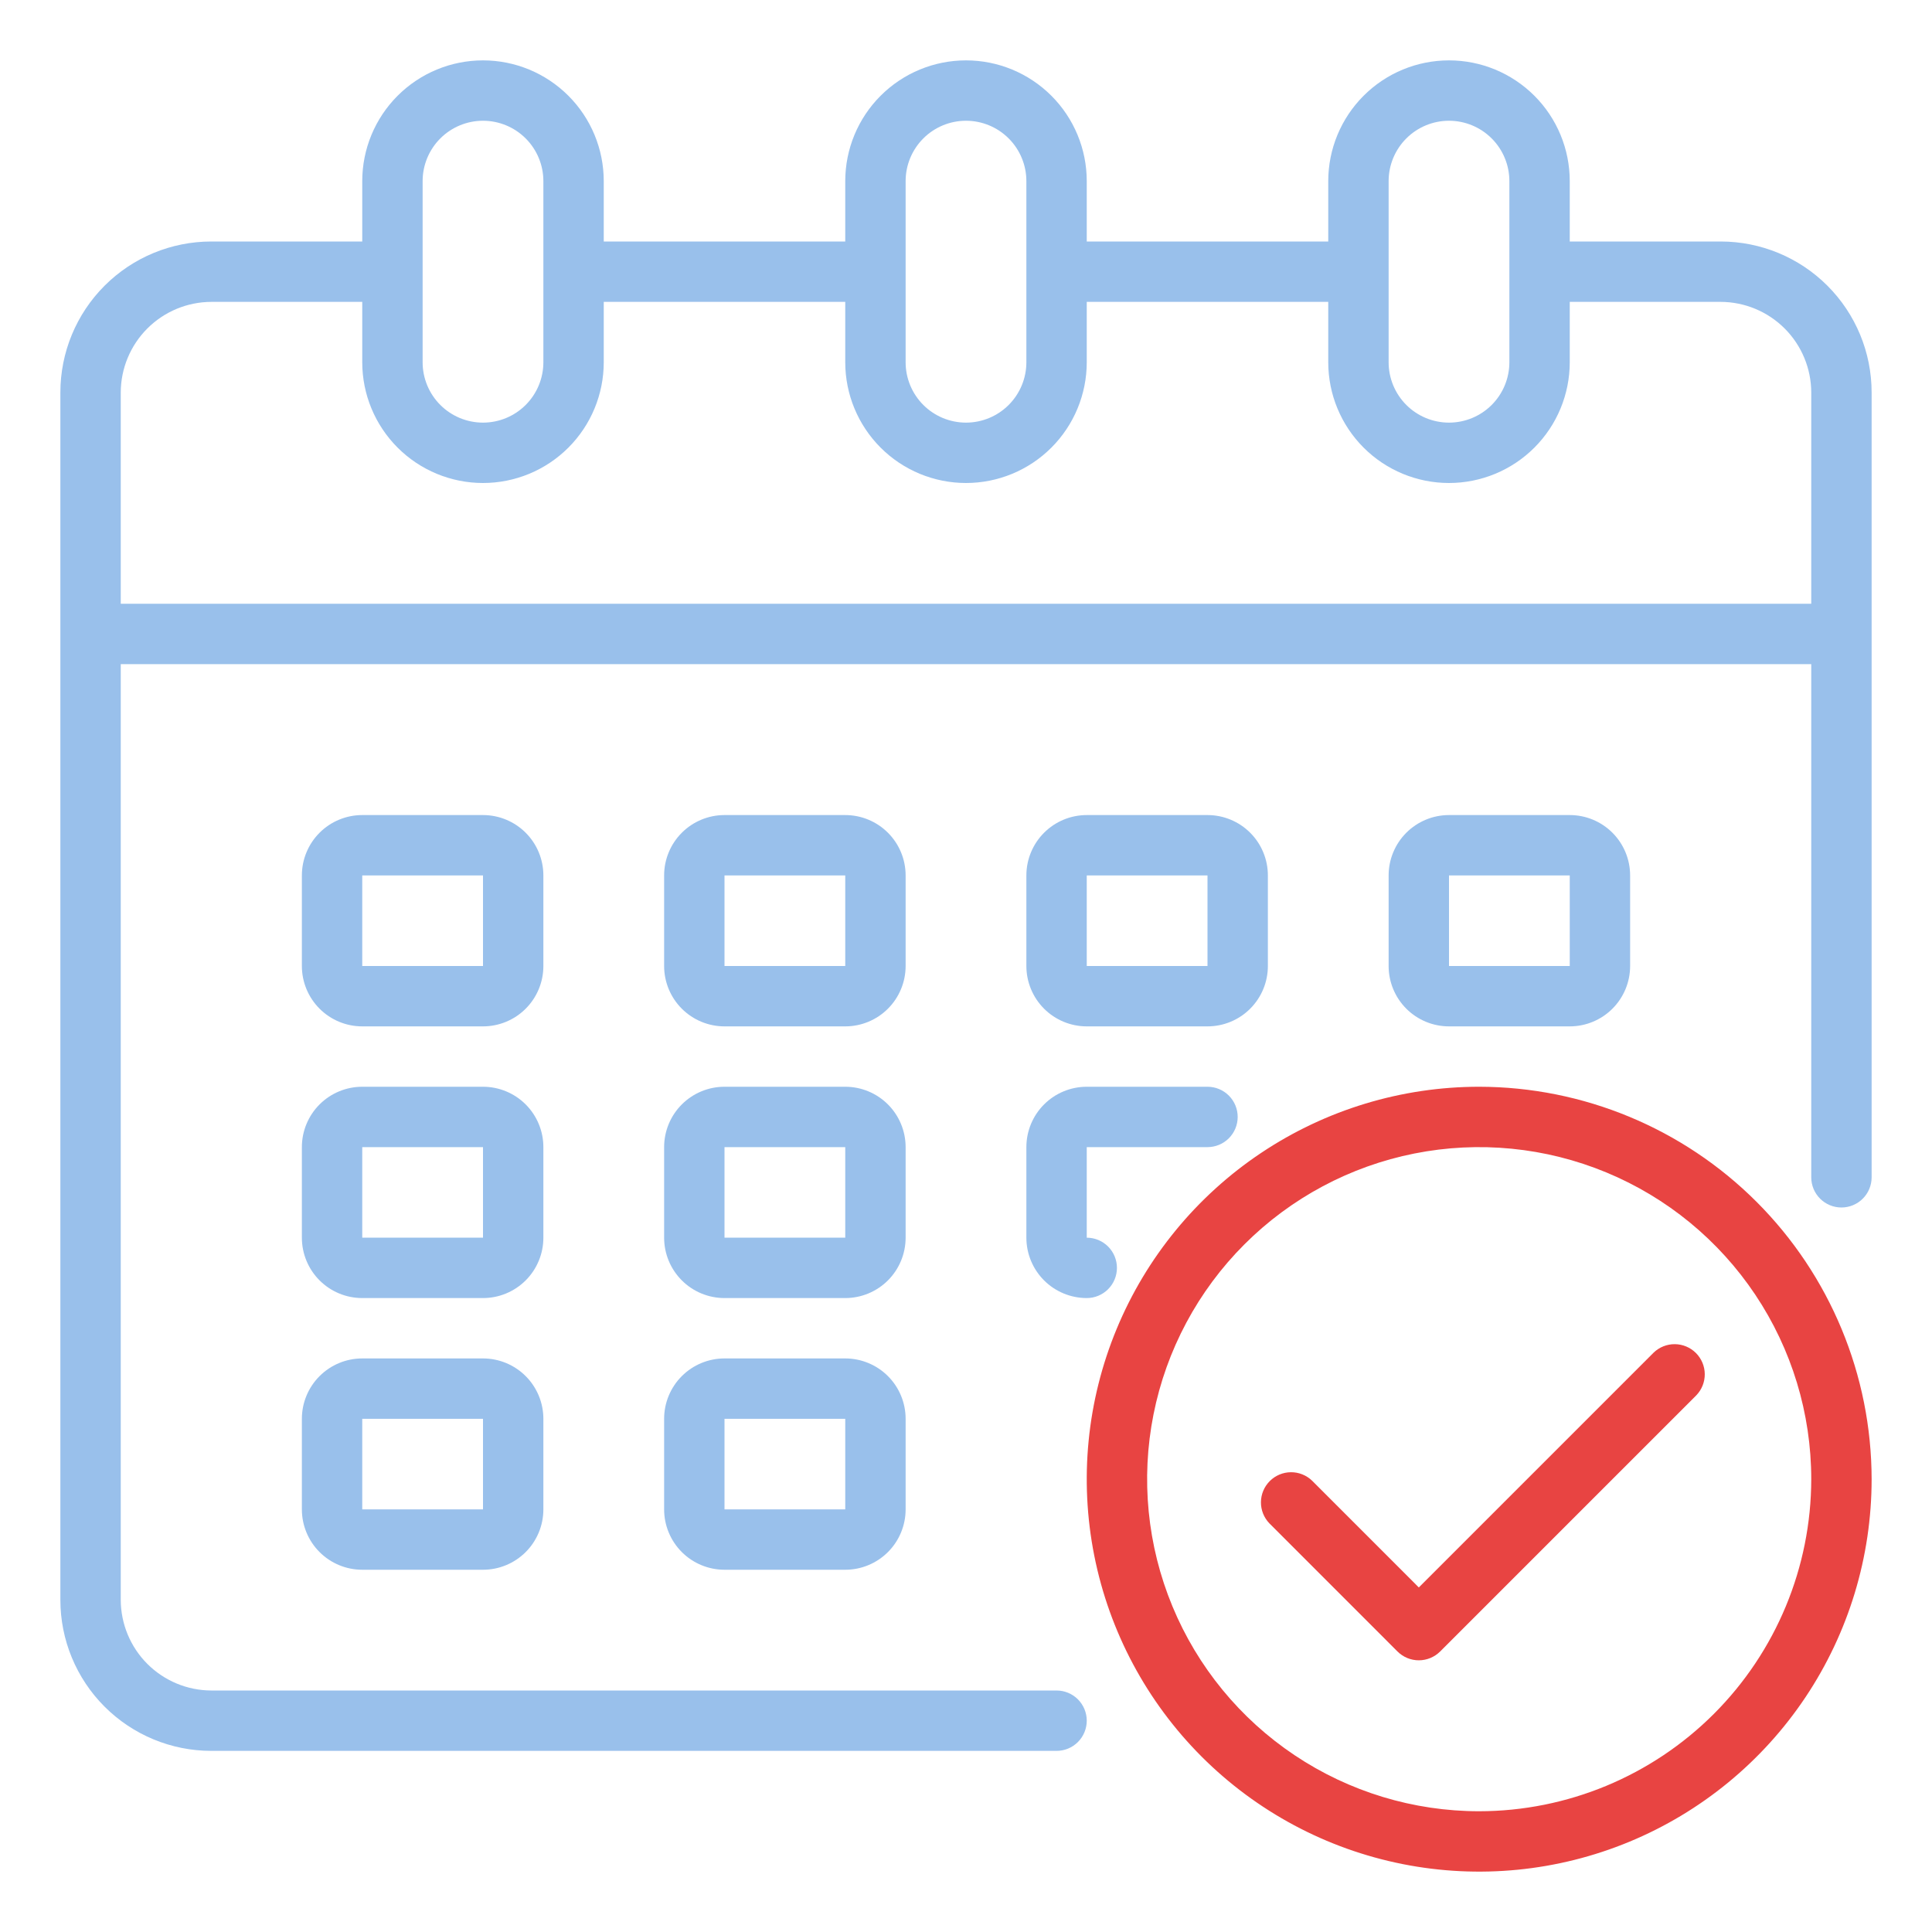
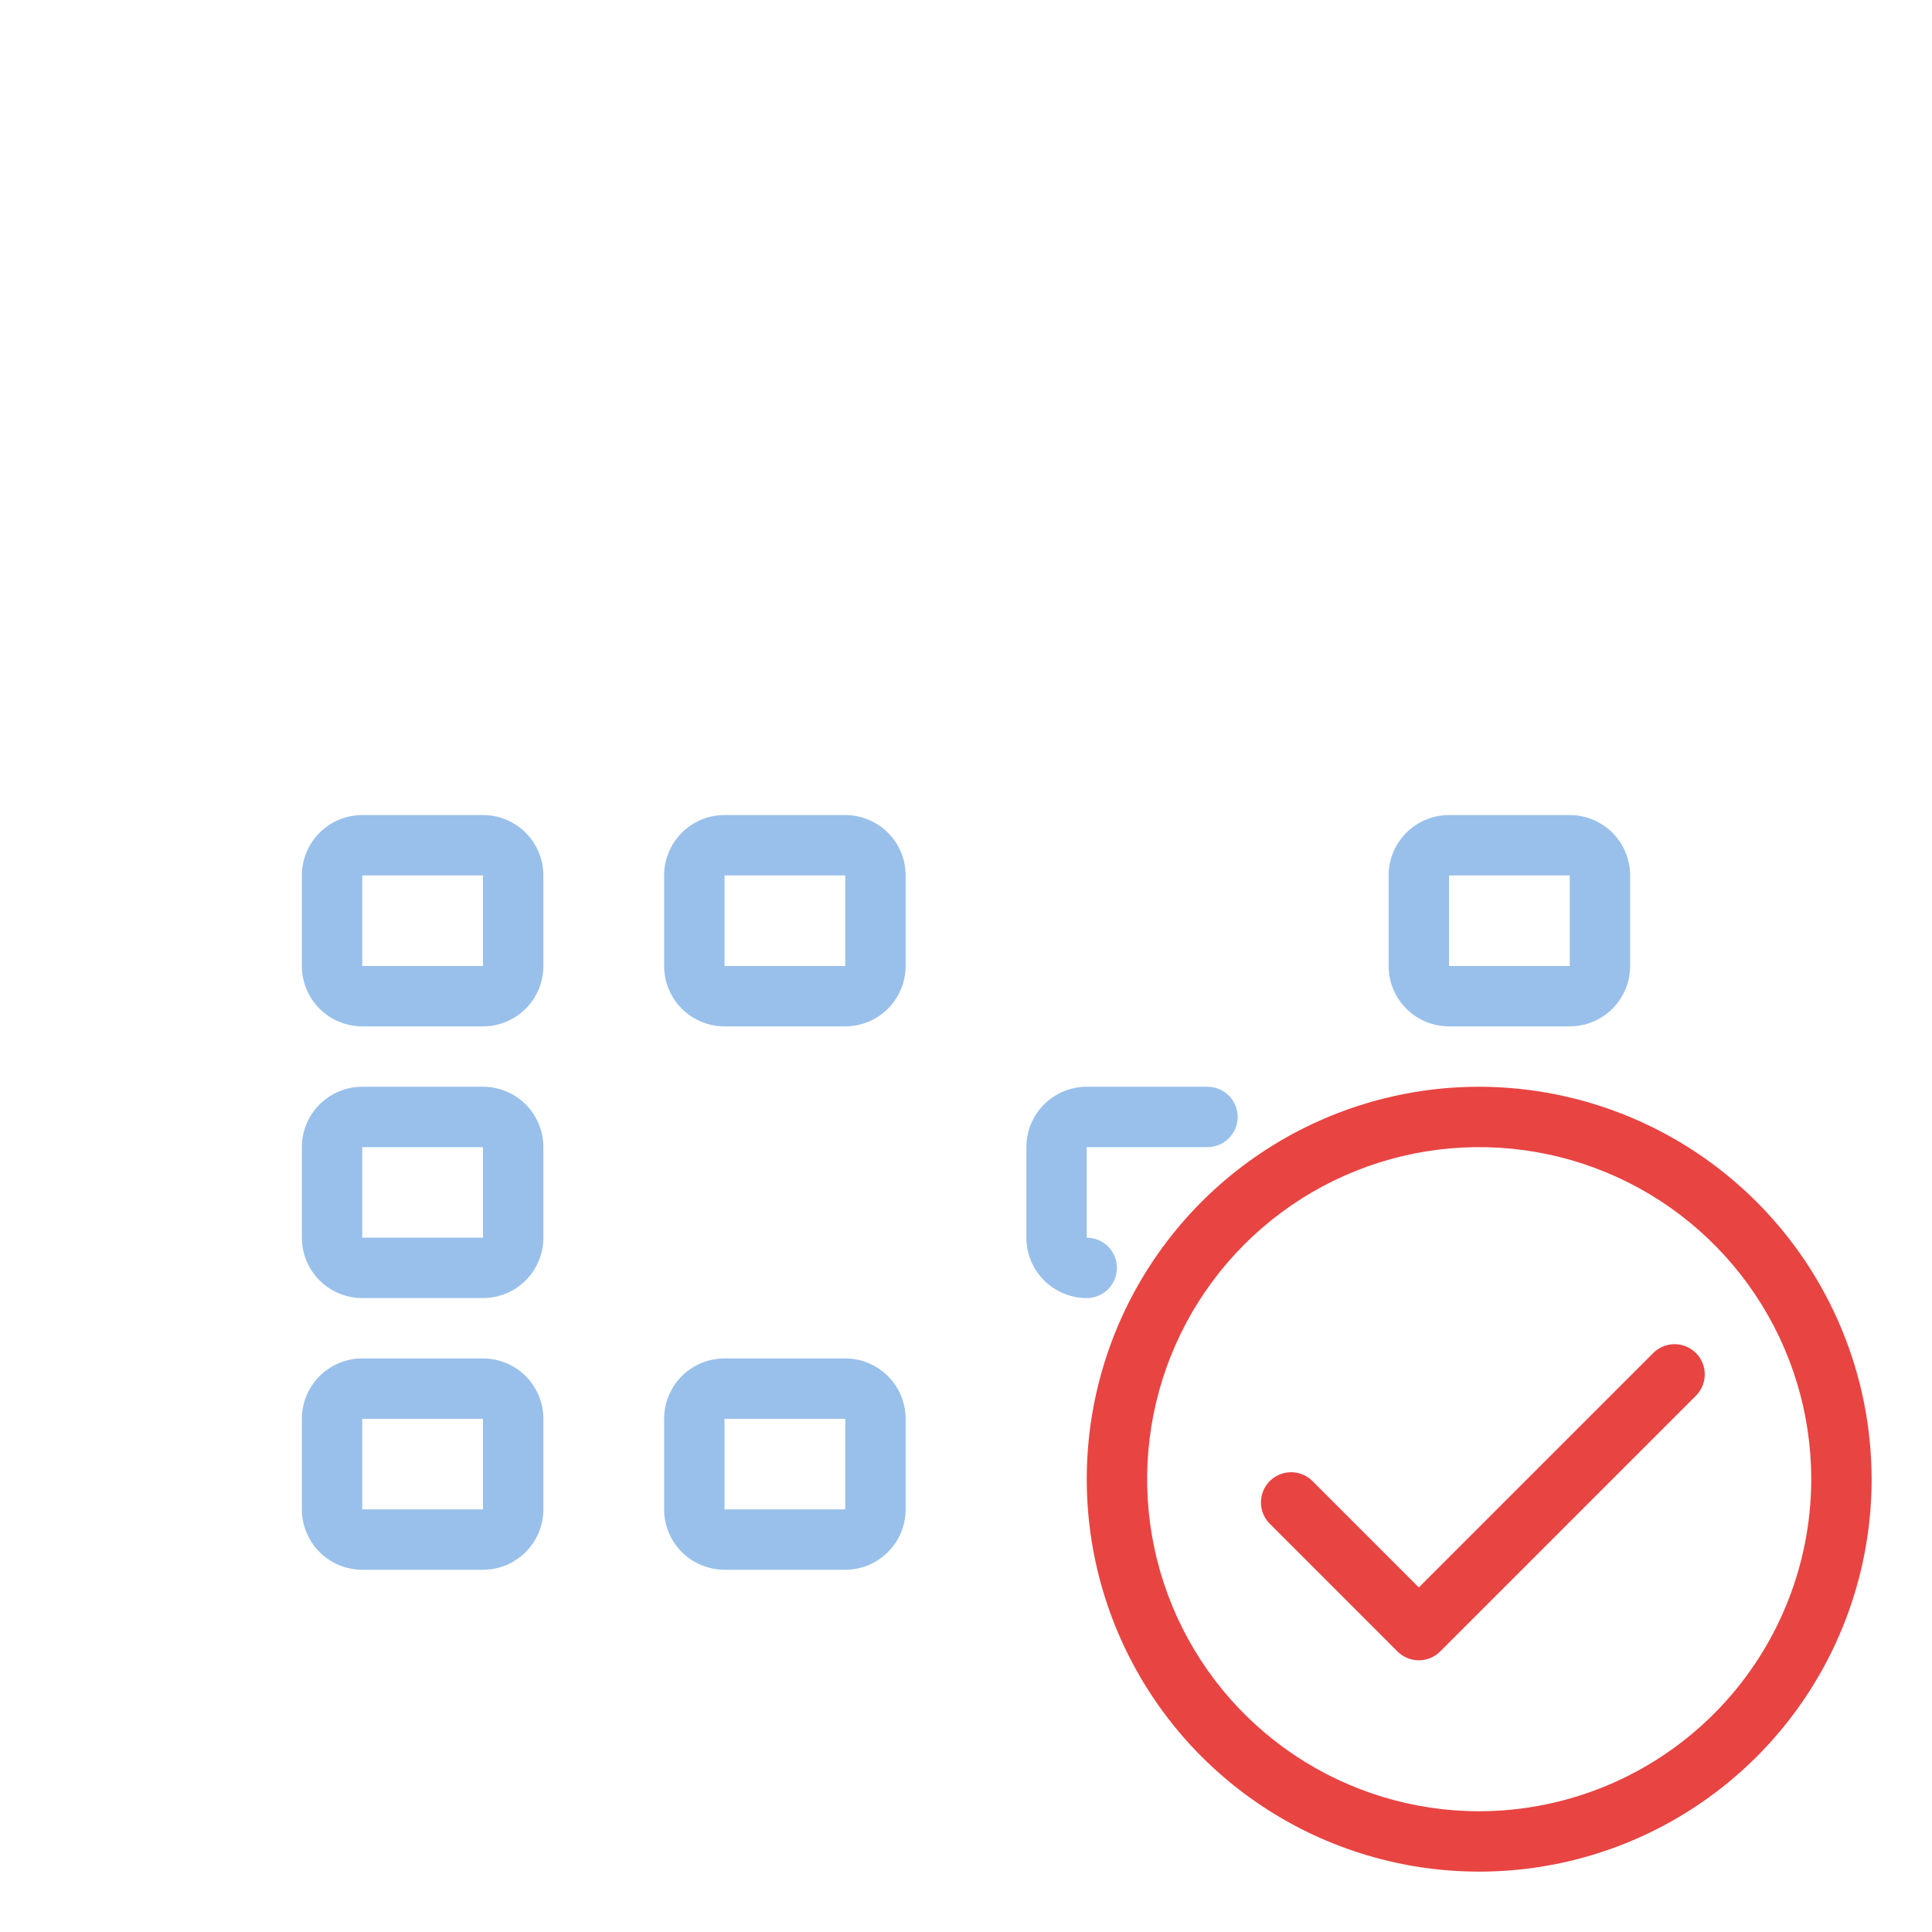
<svg xmlns="http://www.w3.org/2000/svg" width="512" height="512" viewBox="0 0 512 512" fill="none">
-   <path d="M456 64H416V48C416 39.513 412.629 31.374 406.627 25.373C400.626 19.371 392.487 16 384 16C375.513 16 367.374 19.371 361.373 25.373C355.371 31.374 352 39.513 352 48V64H288V48C288 39.513 284.629 31.374 278.627 25.373C272.626 19.371 264.487 16 256 16C247.513 16 239.374 19.371 233.373 25.373C227.371 31.374 224 39.513 224 48V64H160V48C160 39.513 156.629 31.374 150.627 25.373C144.626 19.371 136.487 16 128 16C119.513 16 111.374 19.371 105.373 25.373C99.371 31.374 96 39.513 96 48V64H56C45.391 64 35.217 68.214 27.716 75.716C20.214 83.217 16 93.391 16 104V424C16 434.609 20.214 444.783 27.716 452.284C35.217 459.786 45.391 464 56 464H280C282.122 464 284.157 463.157 285.657 461.657C287.157 460.157 288 458.122 288 456C288 453.878 287.157 451.843 285.657 450.343C284.157 448.843 282.122 448 280 448H56C49.641 447.981 43.547 445.446 39.05 440.95C34.554 436.453 32.019 430.359 32 424V176H480V312C480 314.122 480.843 316.157 482.343 317.657C483.843 319.157 485.878 320 488 320C490.122 320 492.157 319.157 493.657 317.657C495.157 316.157 496 314.122 496 312V104C496 93.391 491.786 83.217 484.284 75.716C476.783 68.214 466.609 64 456 64ZM368 48C368 43.757 369.686 39.687 372.686 36.686C375.687 33.686 379.757 32 384 32C388.243 32 392.313 33.686 395.314 36.686C398.314 39.687 400 43.757 400 48V96C400 100.243 398.314 104.313 395.314 107.314C392.313 110.314 388.243 112 384 112C379.757 112 375.687 110.314 372.686 107.314C369.686 104.313 368 100.243 368 96V48ZM240 48C240 43.757 241.686 39.687 244.686 36.686C247.687 33.686 251.757 32 256 32C260.243 32 264.313 33.686 267.314 36.686C270.314 39.687 272 43.757 272 48V96C272 100.243 270.314 104.313 267.314 107.314C264.313 110.314 260.243 112 256 112C251.757 112 247.687 110.314 244.686 107.314C241.686 104.313 240 100.243 240 96V48ZM112 48C112 43.757 113.686 39.687 116.686 36.686C119.687 33.686 123.757 32 128 32C132.243 32 136.313 33.686 139.314 36.686C142.314 39.687 144 43.757 144 48V96C144 100.243 142.314 104.313 139.314 107.314C136.313 110.314 132.243 112 128 112C123.757 112 119.687 110.314 116.686 107.314C113.686 104.313 112 100.243 112 96V48ZM480 160H32V104C32.019 97.641 34.554 91.547 39.05 87.05C43.547 82.554 49.641 80.019 56 80H96V96C96 104.487 99.371 112.626 105.373 118.627C111.374 124.629 119.513 128 128 128C136.487 128 144.626 124.629 150.627 118.627C156.629 112.626 160 104.487 160 96V80H224V96C224 104.487 227.371 112.626 233.373 118.627C239.374 124.629 247.513 128 256 128C264.487 128 272.626 124.629 278.627 118.627C284.629 112.626 288 104.487 288 96V80H352V96C352 104.487 355.371 112.626 361.373 118.627C367.374 124.629 375.513 128 384 128C392.487 128 400.626 124.629 406.627 118.627C412.629 112.626 416 104.487 416 96V80H456C462.359 80.019 468.453 82.554 472.95 87.05C477.446 91.547 479.981 97.641 480 104V160Z" fill="#99C0EB" />
  <path d="M240 232C240 227.757 238.314 223.687 235.314 220.686C232.313 217.686 228.243 216 224 216H192C187.757 216 183.687 217.686 180.686 220.686C177.686 223.687 176 227.757 176 232V256C176 260.243 177.686 264.313 180.686 267.314C183.687 270.314 187.757 272 192 272H224C228.243 272 232.313 270.314 235.314 267.314C238.314 264.313 240 260.243 240 256V232ZM192 256V232H224V256H192Z" fill="#99C0EB" />
  <path d="M144 232C144 227.757 142.314 223.687 139.314 220.686C136.313 217.686 132.243 216 128 216H96C91.757 216 87.687 217.686 84.686 220.686C81.686 223.687 80 227.757 80 232V256C80 260.243 81.686 264.313 84.686 267.314C87.687 270.314 91.757 272 96 272H128C132.243 272 136.313 270.314 139.314 267.314C142.314 264.313 144 260.243 144 256V232ZM96 256V232H128V256H96Z" fill="#99C0EB" />
  <path d="M416 272C420.243 272 424.313 270.314 427.314 267.314C430.314 264.313 432 260.243 432 256V232C432 227.757 430.314 223.687 427.314 220.686C424.313 217.686 420.243 216 416 216H384C379.757 216 375.687 217.686 372.686 220.686C369.686 223.687 368 227.757 368 232V256C368 260.243 369.686 264.313 372.686 267.314C375.687 270.314 379.757 272 384 272H416ZM384 232H416V256H384V232Z" fill="#99C0EB" />
-   <path d="M240 304C240 299.757 238.314 295.687 235.314 292.686C232.313 289.686 228.243 288 224 288H192C187.757 288 183.687 289.686 180.686 292.686C177.686 295.687 176 299.757 176 304V328C176 332.243 177.686 336.313 180.686 339.314C183.687 342.314 187.757 344 192 344H224C228.243 344 232.313 342.314 235.314 339.314C238.314 336.313 240 332.243 240 328V304ZM192 328V304H224V328H192Z" fill="#99C0EB" />
  <path d="M144 304C144 299.757 142.314 295.687 139.314 292.686C136.313 289.686 132.243 288 128 288H96C91.757 288 87.687 289.686 84.686 292.686C81.686 295.687 80 299.757 80 304V328C80 332.243 81.686 336.313 84.686 339.314C87.687 342.314 91.757 344 96 344H128C132.243 344 136.313 342.314 139.314 339.314C142.314 336.313 144 332.243 144 328V304ZM96 328V304H128V328H96Z" fill="#99C0EB" />
  <path d="M224 360H192C187.757 360 183.687 361.686 180.686 364.686C177.686 367.687 176 371.757 176 376V400C176 404.243 177.686 408.313 180.686 411.314C183.687 414.314 187.757 416 192 416H224C228.243 416 232.313 414.314 235.314 411.314C238.314 408.313 240 404.243 240 400V376C240 371.757 238.314 367.687 235.314 364.686C232.313 361.686 228.243 360 224 360ZM192 400V376H224V400H192Z" fill="#99C0EB" />
-   <path d="M288 272H320C324.243 272 328.313 270.314 331.314 267.314C334.314 264.313 336 260.243 336 256V232C336 227.757 334.314 223.687 331.314 220.686C328.313 217.686 324.243 216 320 216H288C283.757 216 279.687 217.686 276.686 220.686C273.686 223.687 272 227.757 272 232V256C272 260.243 273.686 264.313 276.686 267.314C279.687 270.314 283.757 272 288 272ZM288 232H320V256H288V232Z" fill="#99C0EB" />
  <path d="M272 328C272 332.243 273.686 336.313 276.686 339.314C279.687 342.314 283.757 344 288 344C290.122 344 292.157 343.157 293.657 341.657C295.157 340.157 296 338.122 296 336C296 333.878 295.157 331.843 293.657 330.343C292.157 328.843 290.122 328 288 328V304H320C322.122 304 324.157 303.157 325.657 301.657C327.157 300.157 328 298.122 328 296C328 293.878 327.157 291.843 325.657 290.343C324.157 288.843 322.122 288 320 288H288C283.757 288 279.687 289.686 276.686 292.686C273.686 295.687 272 299.757 272 304V328Z" fill="#99C0EB" />
  <path d="M128 360H96C91.757 360 87.687 361.686 84.686 364.686C81.686 367.687 80 371.757 80 376V400C80 404.243 81.686 408.313 84.686 411.314C87.687 414.314 91.757 416 96 416H128C132.243 416 136.313 414.314 139.314 411.314C142.314 408.313 144 404.243 144 400V376C144 371.757 142.314 367.687 139.314 364.686C136.313 361.686 132.243 360 128 360ZM96 400V376H128V400H96Z" fill="#99C0EB" />
  <path d="M392 288C371.431 288 351.323 294.099 334.221 305.527C317.118 316.955 303.788 333.197 295.917 352.201C288.045 371.204 285.986 392.115 289.998 412.289C294.011 432.463 303.916 450.994 318.461 465.539C333.006 480.084 351.537 489.989 371.711 494.002C391.885 498.015 412.796 495.955 431.799 488.083C450.803 480.212 467.045 466.882 478.473 449.779C489.901 432.677 496 412.569 496 392C495.968 364.427 485.001 337.993 465.504 318.496C446.007 298.999 419.573 288.032 392 288ZM392 480C374.595 480 357.581 474.839 343.11 465.169C328.638 455.5 317.359 441.756 310.699 425.676C304.038 409.596 302.295 391.902 305.691 374.832C309.086 357.762 317.468 342.082 329.775 329.775C342.082 317.468 357.762 309.086 374.832 305.691C391.902 302.295 409.596 304.038 425.676 310.699C441.756 317.359 455.5 328.638 465.169 343.11C474.839 357.581 480 374.595 480 392C479.973 415.331 470.692 437.698 454.195 454.195C437.698 470.692 415.331 479.972 392 480Z" fill="#E84442" />
  <path d="M438.224 358.464L376 420.688L347.72 392.4C346.211 390.943 344.19 390.137 342.093 390.155C339.995 390.173 337.989 391.015 336.505 392.498C335.022 393.981 334.181 395.988 334.162 398.085C334.144 400.183 334.951 402.204 336.408 403.712L370.344 437.656C371.844 439.156 373.878 439.999 376 439.999C378.121 439.999 380.156 439.156 381.656 437.656L449.536 369.776C450.993 368.268 451.799 366.247 451.781 364.149C451.763 362.052 450.922 360.045 449.438 358.562C447.955 357.079 445.949 356.237 443.851 356.219C441.753 356.201 439.733 357.007 438.224 358.464Z" fill="#E84442" />
</svg>